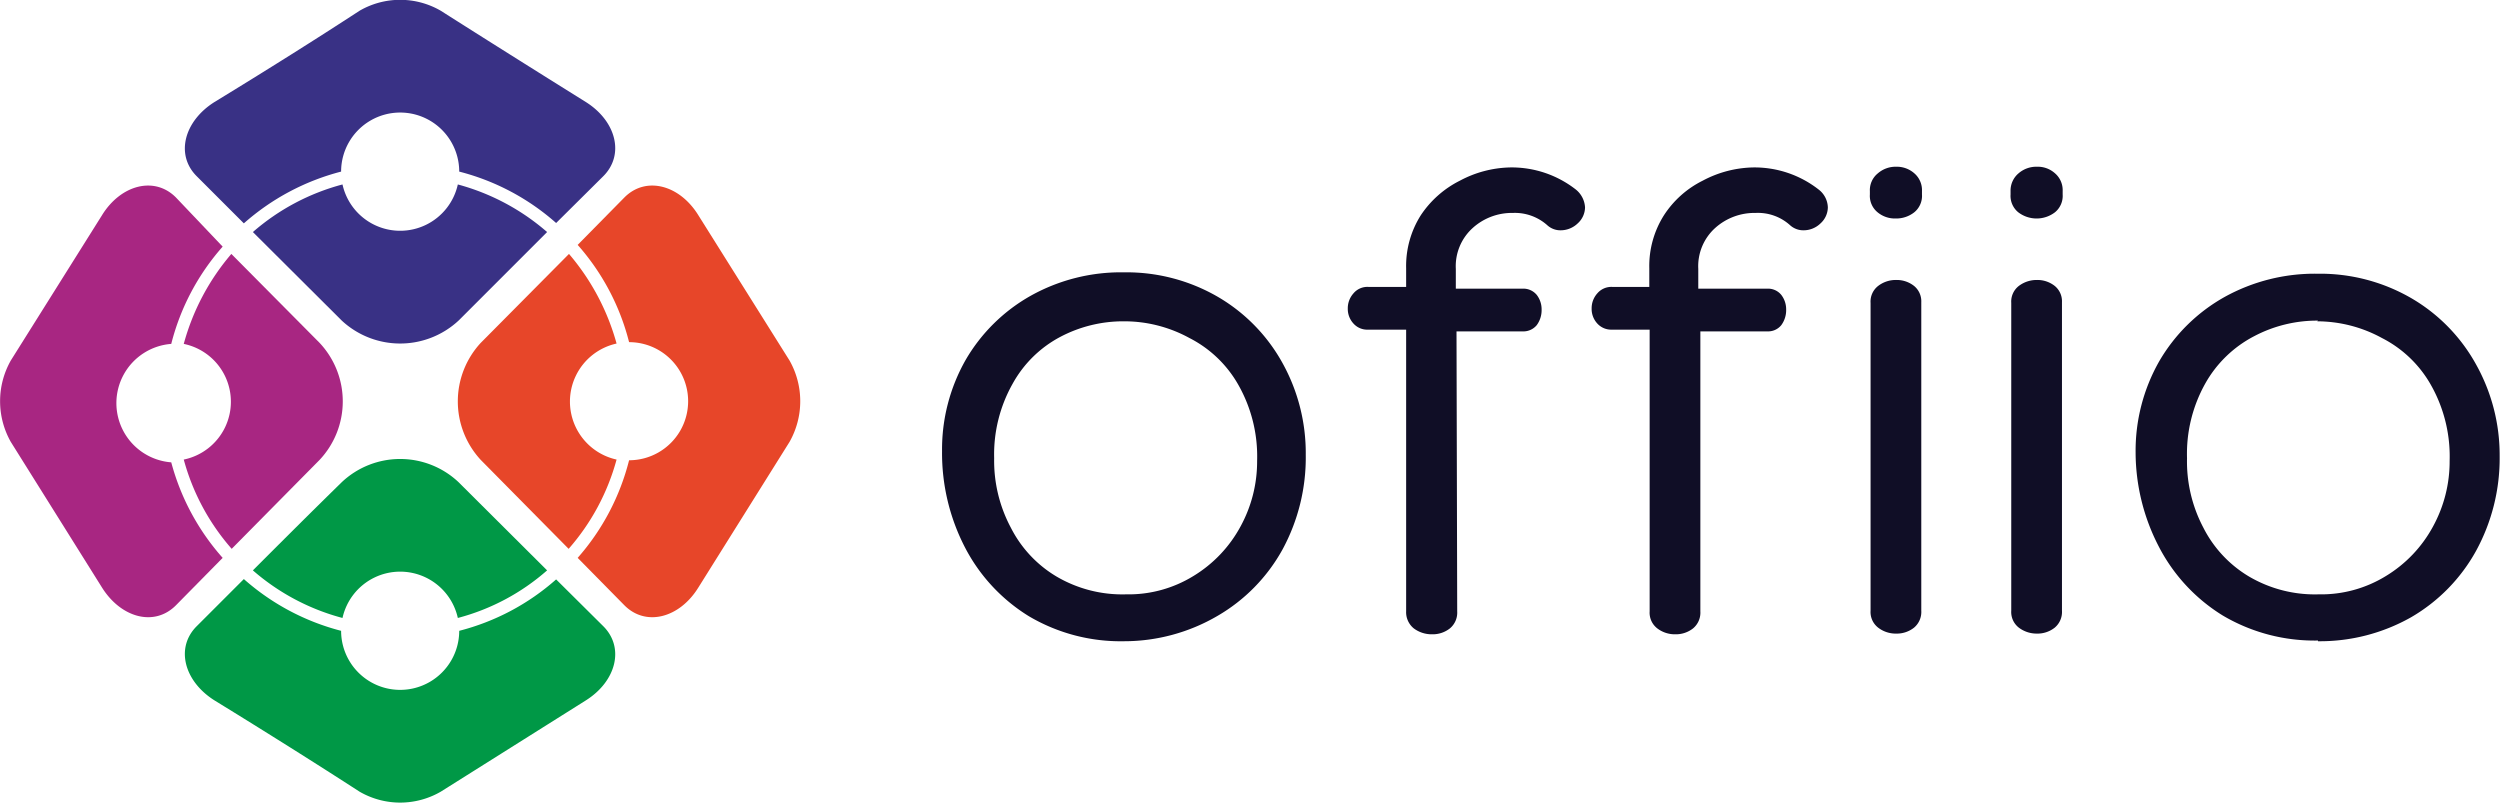
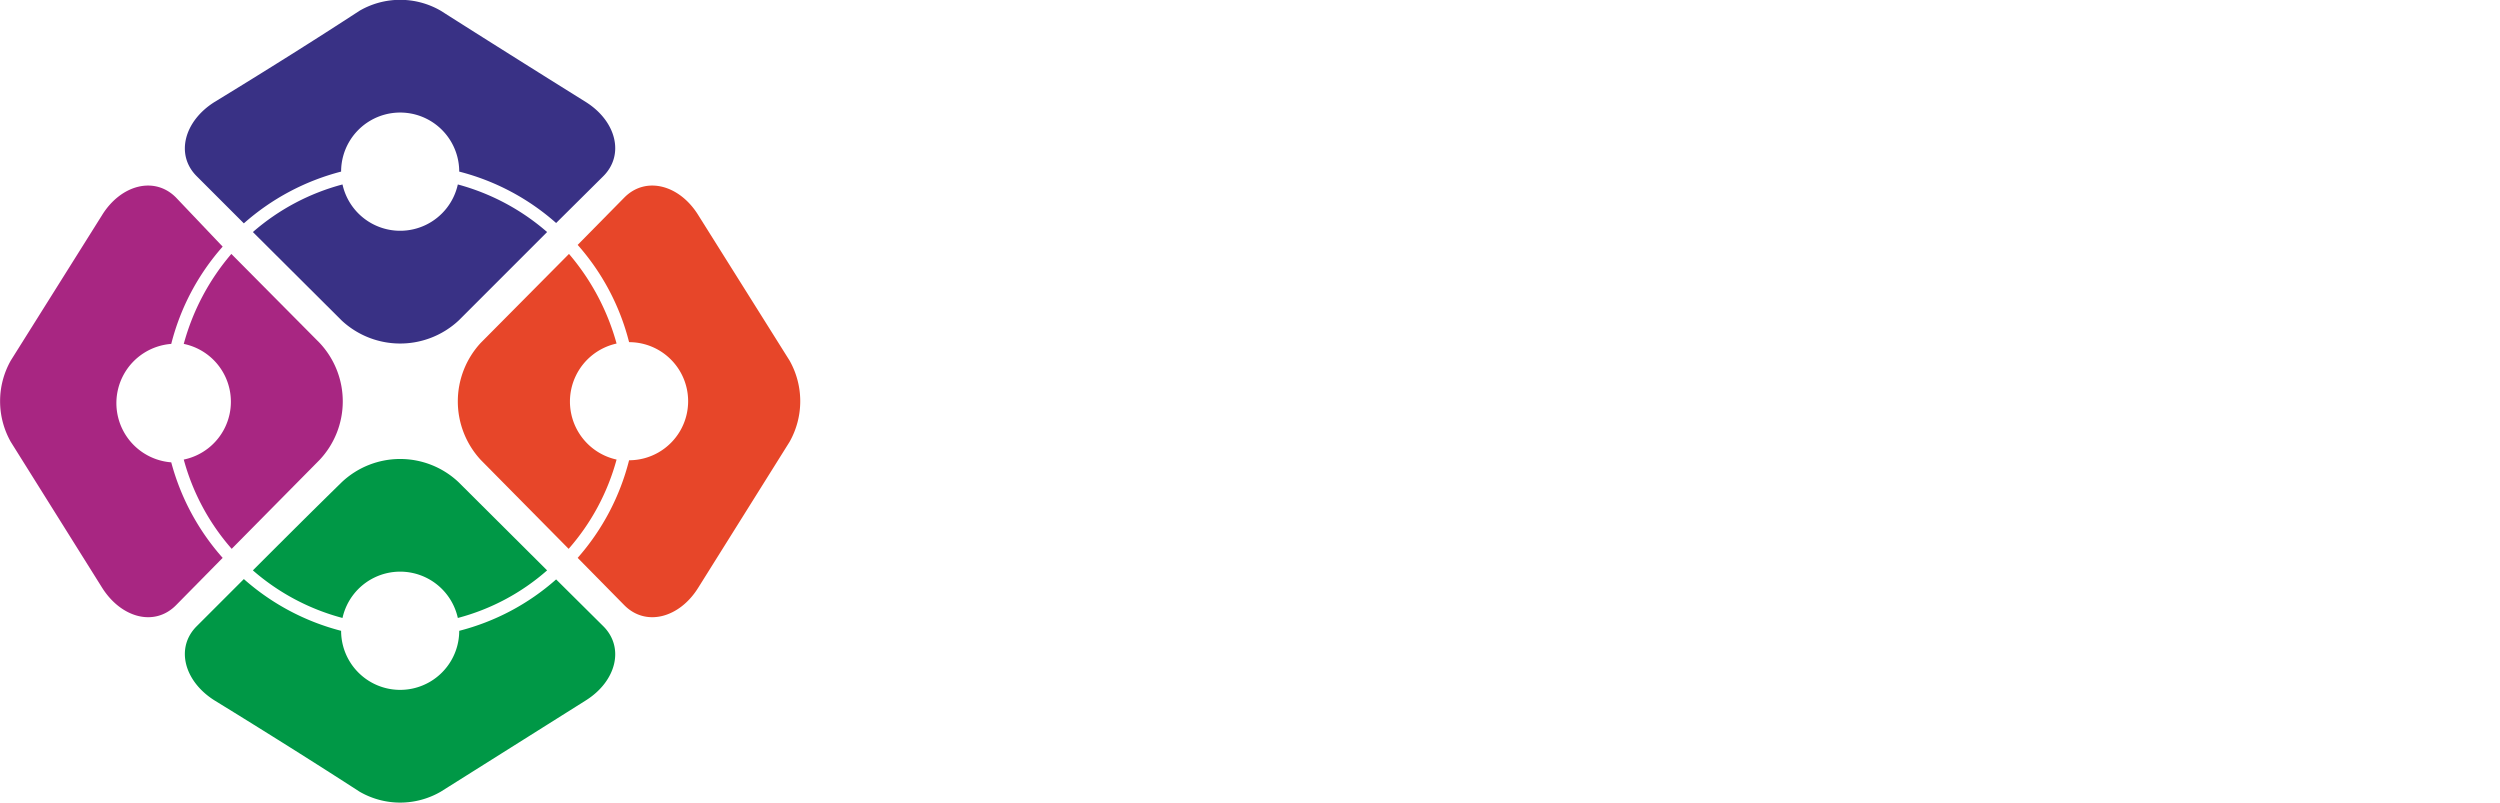
<svg xmlns="http://www.w3.org/2000/svg" id="Layer_1" data-name="Layer 1" viewBox="0 0 71.97 23.11">
  <defs>
    <style>.cls-1{fill:#393185;}.cls-1,.cls-2,.cls-3,.cls-4{fill-rule:evenodd;}.cls-2{fill:#009846;}.cls-3{fill:#a82682;}.cls-4{fill:#e74629;}.cls-5{fill:#100e26;}</style>
  </defs>
  <path class="cls-1" d="M47.88,15.77c.63-.62.38-1.59-.49-2.14Q45.13,12.22,43.21,11a2.33,2.33,0,0,0-2.34,0Q39,12.22,36.69,13.63c-.87.55-1.13,1.52-.5,2.14l1.35,1.35a6.78,6.78,0,0,1,2.8-1.49,1.7,1.7,0,0,1,3.4,0,6.72,6.72,0,0,1,2.79,1.48ZM37.8,17.37l2.56,2.55a2.47,2.47,0,0,0,3.36,0l2.55-2.55A6.48,6.48,0,0,0,43.7,16a1.7,1.7,0,0,1-3.32,0A6.43,6.43,0,0,0,37.8,17.37Z" transform="translate(-30.52 -10.69)" />
  <path class="cls-2" d="M47.88,28.71c.63.62.38,1.59-.49,2.14l-4.18,2.63a2.33,2.33,0,0,1-2.34,0Q39,32.27,36.69,30.85c-.87-.55-1.13-1.52-.5-2.14l1.35-1.35a6.78,6.78,0,0,0,2.8,1.49,1.7,1.7,0,0,0,3.4,0,6.72,6.72,0,0,0,2.79-1.48ZM37.8,27.11c.8-.8,1.65-1.65,2.56-2.54a2.45,2.45,0,0,1,3.36,0l2.55,2.54a6.33,6.33,0,0,1-2.57,1.37,1.7,1.7,0,0,0-3.32,0A6.43,6.43,0,0,1,37.8,27.11Z" transform="translate(-30.52 -10.69)" />
-   <path class="cls-3" d="M35.59,16.38c-.62-.63-1.59-.37-2.13.5l-2.63,4.19a2.38,2.38,0,0,0,0,2.34l2.63,4.2c.55.87,1.51,1.13,2.13.5l1.34-1.36A6.76,6.76,0,0,1,35.45,24a1.71,1.71,0,0,1,0-3.41,6.7,6.7,0,0,1,1.48-2.8Zm1.6,10.11,2.53-2.56a2.46,2.46,0,0,0,0-3.37L37.18,18a6.67,6.67,0,0,0-1.37,2.59,1.7,1.7,0,0,1,0,3.33A6.45,6.45,0,0,0,37.19,26.49Z" transform="translate(-30.52 -10.69)" />
+   <path class="cls-3" d="M35.59,16.38c-.62-.63-1.59-.37-2.13.5l-2.63,4.19a2.38,2.38,0,0,0,0,2.34l2.63,4.2c.55.87,1.51,1.13,2.13.5l1.34-1.36A6.76,6.76,0,0,1,35.45,24a1.71,1.71,0,0,1,0-3.41,6.7,6.7,0,0,1,1.48-2.8Zm1.6,10.11,2.53-2.56a2.46,2.46,0,0,0,0-3.37L37.18,18a6.67,6.67,0,0,0-1.37,2.59,1.7,1.7,0,0,1,0,3.33A6.45,6.45,0,0,0,37.19,26.49" transform="translate(-30.52 -10.69)" />
  <path class="cls-4" d="M48.49,16.38c.62-.63,1.59-.37,2.13.5l2.63,4.19a2.38,2.38,0,0,1,0,2.34l-2.63,4.2c-.54.87-1.51,1.13-2.13.5l-1.34-1.36a6.74,6.74,0,0,0,1.48-2.81,1.7,1.7,0,0,0,0-3.4,6.7,6.7,0,0,0-1.48-2.8Zm-1.6,10.11-2.53-2.56a2.48,2.48,0,0,1,0-3.37L46.9,18a6.7,6.7,0,0,1,1.37,2.58,1.71,1.71,0,0,0,0,3.34A6.45,6.45,0,0,1,46.89,26.49Z" transform="translate(-30.52 -10.69)" />
-   <path class="cls-5" d="M62.88,29.15a5.19,5.19,0,0,1-2.74-.72,5.05,5.05,0,0,1-1.85-2,5.9,5.9,0,0,1-.65-2.75,5.21,5.21,0,0,1,.68-2.63,5,5,0,0,1,1.88-1.85,5.33,5.33,0,0,1,2.68-.67,5.24,5.24,0,0,1,2.69.7,5,5,0,0,1,1.87,1.91,5.34,5.34,0,0,1,.67,2.64,5.55,5.55,0,0,1-.67,2.73,5,5,0,0,1-1.87,1.91A5.33,5.33,0,0,1,62.88,29.15Zm0-9.21a3.88,3.88,0,0,0-1.84.45,3.36,3.36,0,0,0-1.37,1.35,4.14,4.14,0,0,0-.53,2.14,4.09,4.09,0,0,0,.48,2,3.45,3.45,0,0,0,1.32,1.41,3.74,3.74,0,0,0,2,.51,3.56,3.56,0,0,0,1.94-.53,3.75,3.75,0,0,0,1.35-1.42,3.9,3.9,0,0,0,.48-1.89,4.18,4.18,0,0,0-.54-2.19,3.38,3.38,0,0,0-1.41-1.35A3.9,3.9,0,0,0,62.86,19.94Zm9.59,8.35a.59.59,0,0,1-.21.49.8.8,0,0,1-.51.17.86.86,0,0,1-.53-.17.6.6,0,0,1-.22-.49V20.18H69.9a.53.53,0,0,1-.42-.18.62.62,0,0,1-.16-.43.64.64,0,0,1,.16-.43.52.52,0,0,1,.44-.19H71v-.54a2.73,2.73,0,0,1,.42-1.52,2.92,2.92,0,0,1,1.13-1A3.2,3.2,0,0,1,74,15.51a3,3,0,0,1,1.89.64.71.71,0,0,1,.26.51.63.63,0,0,1-.21.46.71.71,0,0,1-.49.2.56.56,0,0,1-.38-.14,1.4,1.4,0,0,0-1-.36,1.68,1.68,0,0,0-1.15.43,1.48,1.48,0,0,0-.49,1.18V19h1.92a.5.5,0,0,1,.41.18.68.68,0,0,1,.14.42.73.73,0,0,1-.14.45.5.5,0,0,1-.41.18H72.45Zm7,0a.59.59,0,0,1-.21.49.8.8,0,0,1-.51.17.83.83,0,0,1-.52-.17.57.57,0,0,1-.22-.49V20.18H76.92A.54.54,0,0,1,76.5,20a.62.62,0,0,1-.16-.43.64.64,0,0,1,.16-.43.53.53,0,0,1,.44-.19H78v-.54a2.73,2.73,0,0,1,.42-1.52,2.83,2.83,0,0,1,1.12-1A3.21,3.21,0,0,1,81,15.51a3,3,0,0,1,1.88.64.67.67,0,0,1,.26.51.63.63,0,0,1-.21.46.7.7,0,0,1-.49.2.57.57,0,0,1-.38-.14,1.38,1.38,0,0,0-1-.36,1.69,1.69,0,0,0-1.16.43,1.48,1.48,0,0,0-.49,1.18V19H81.4a.49.49,0,0,1,.4.18.68.68,0,0,1,.14.42.73.73,0,0,1-.14.45.49.49,0,0,1-.4.18H79.47Zm6.38-12a.61.61,0,0,1-.22.51.84.84,0,0,1-.54.18.78.78,0,0,1-.52-.18.61.61,0,0,1-.22-.51v-.1a.62.62,0,0,1,.23-.51.78.78,0,0,1,.53-.19.76.76,0,0,1,.52.19.64.64,0,0,1,.22.51Zm-1.48,3.12a.57.57,0,0,1,.22-.49.83.83,0,0,1,.52-.17.8.8,0,0,1,.51.17.57.57,0,0,1,.21.47v8.88a.59.59,0,0,1-.21.49.8.8,0,0,1-.51.17.83.83,0,0,1-.52-.17.57.57,0,0,1-.22-.49Zm5.53-3.12a.61.61,0,0,1-.22.51.87.87,0,0,1-1.06,0,.61.61,0,0,1-.22-.51v-.1a.65.65,0,0,1,.23-.51.78.78,0,0,1,.53-.19.74.74,0,0,1,.52.19.64.64,0,0,1,.22.51Zm-1.48,3.12a.57.57,0,0,1,.22-.49.85.85,0,0,1,.52-.17.8.8,0,0,1,.51.17.57.57,0,0,1,.21.47v8.88a.59.59,0,0,1-.21.49.8.8,0,0,1-.51.17.85.85,0,0,1-.52-.17.57.57,0,0,1-.22-.49Zm8.83,9.72a5.19,5.19,0,0,1-2.74-.72,5.05,5.05,0,0,1-1.85-2A5.9,5.9,0,0,1,92,23.72a5.21,5.21,0,0,1,.68-2.63,5,5,0,0,1,1.88-1.85,5.36,5.36,0,0,1,2.68-.67,5.24,5.24,0,0,1,2.69.7,5,5,0,0,1,1.87,1.91,5.35,5.35,0,0,1,.68,2.64,5.56,5.56,0,0,1-.68,2.73,5,5,0,0,1-1.87,1.91A5.33,5.33,0,0,1,97.25,29.15Zm0-9.21a3.88,3.88,0,0,0-1.84.45A3.42,3.42,0,0,0,94,21.74a4.14,4.14,0,0,0-.52,2.14,4.08,4.08,0,0,0,.47,2,3.45,3.45,0,0,0,1.32,1.41,3.74,3.74,0,0,0,2,.51,3.56,3.56,0,0,0,1.94-.53,3.75,3.75,0,0,0,1.35-1.42,3.9,3.9,0,0,0,.48-1.89,4.18,4.18,0,0,0-.54-2.19,3.38,3.38,0,0,0-1.41-1.35A3.9,3.9,0,0,0,97.23,19.94Z" transform="translate(-30.52 -10.69)" />
</svg>